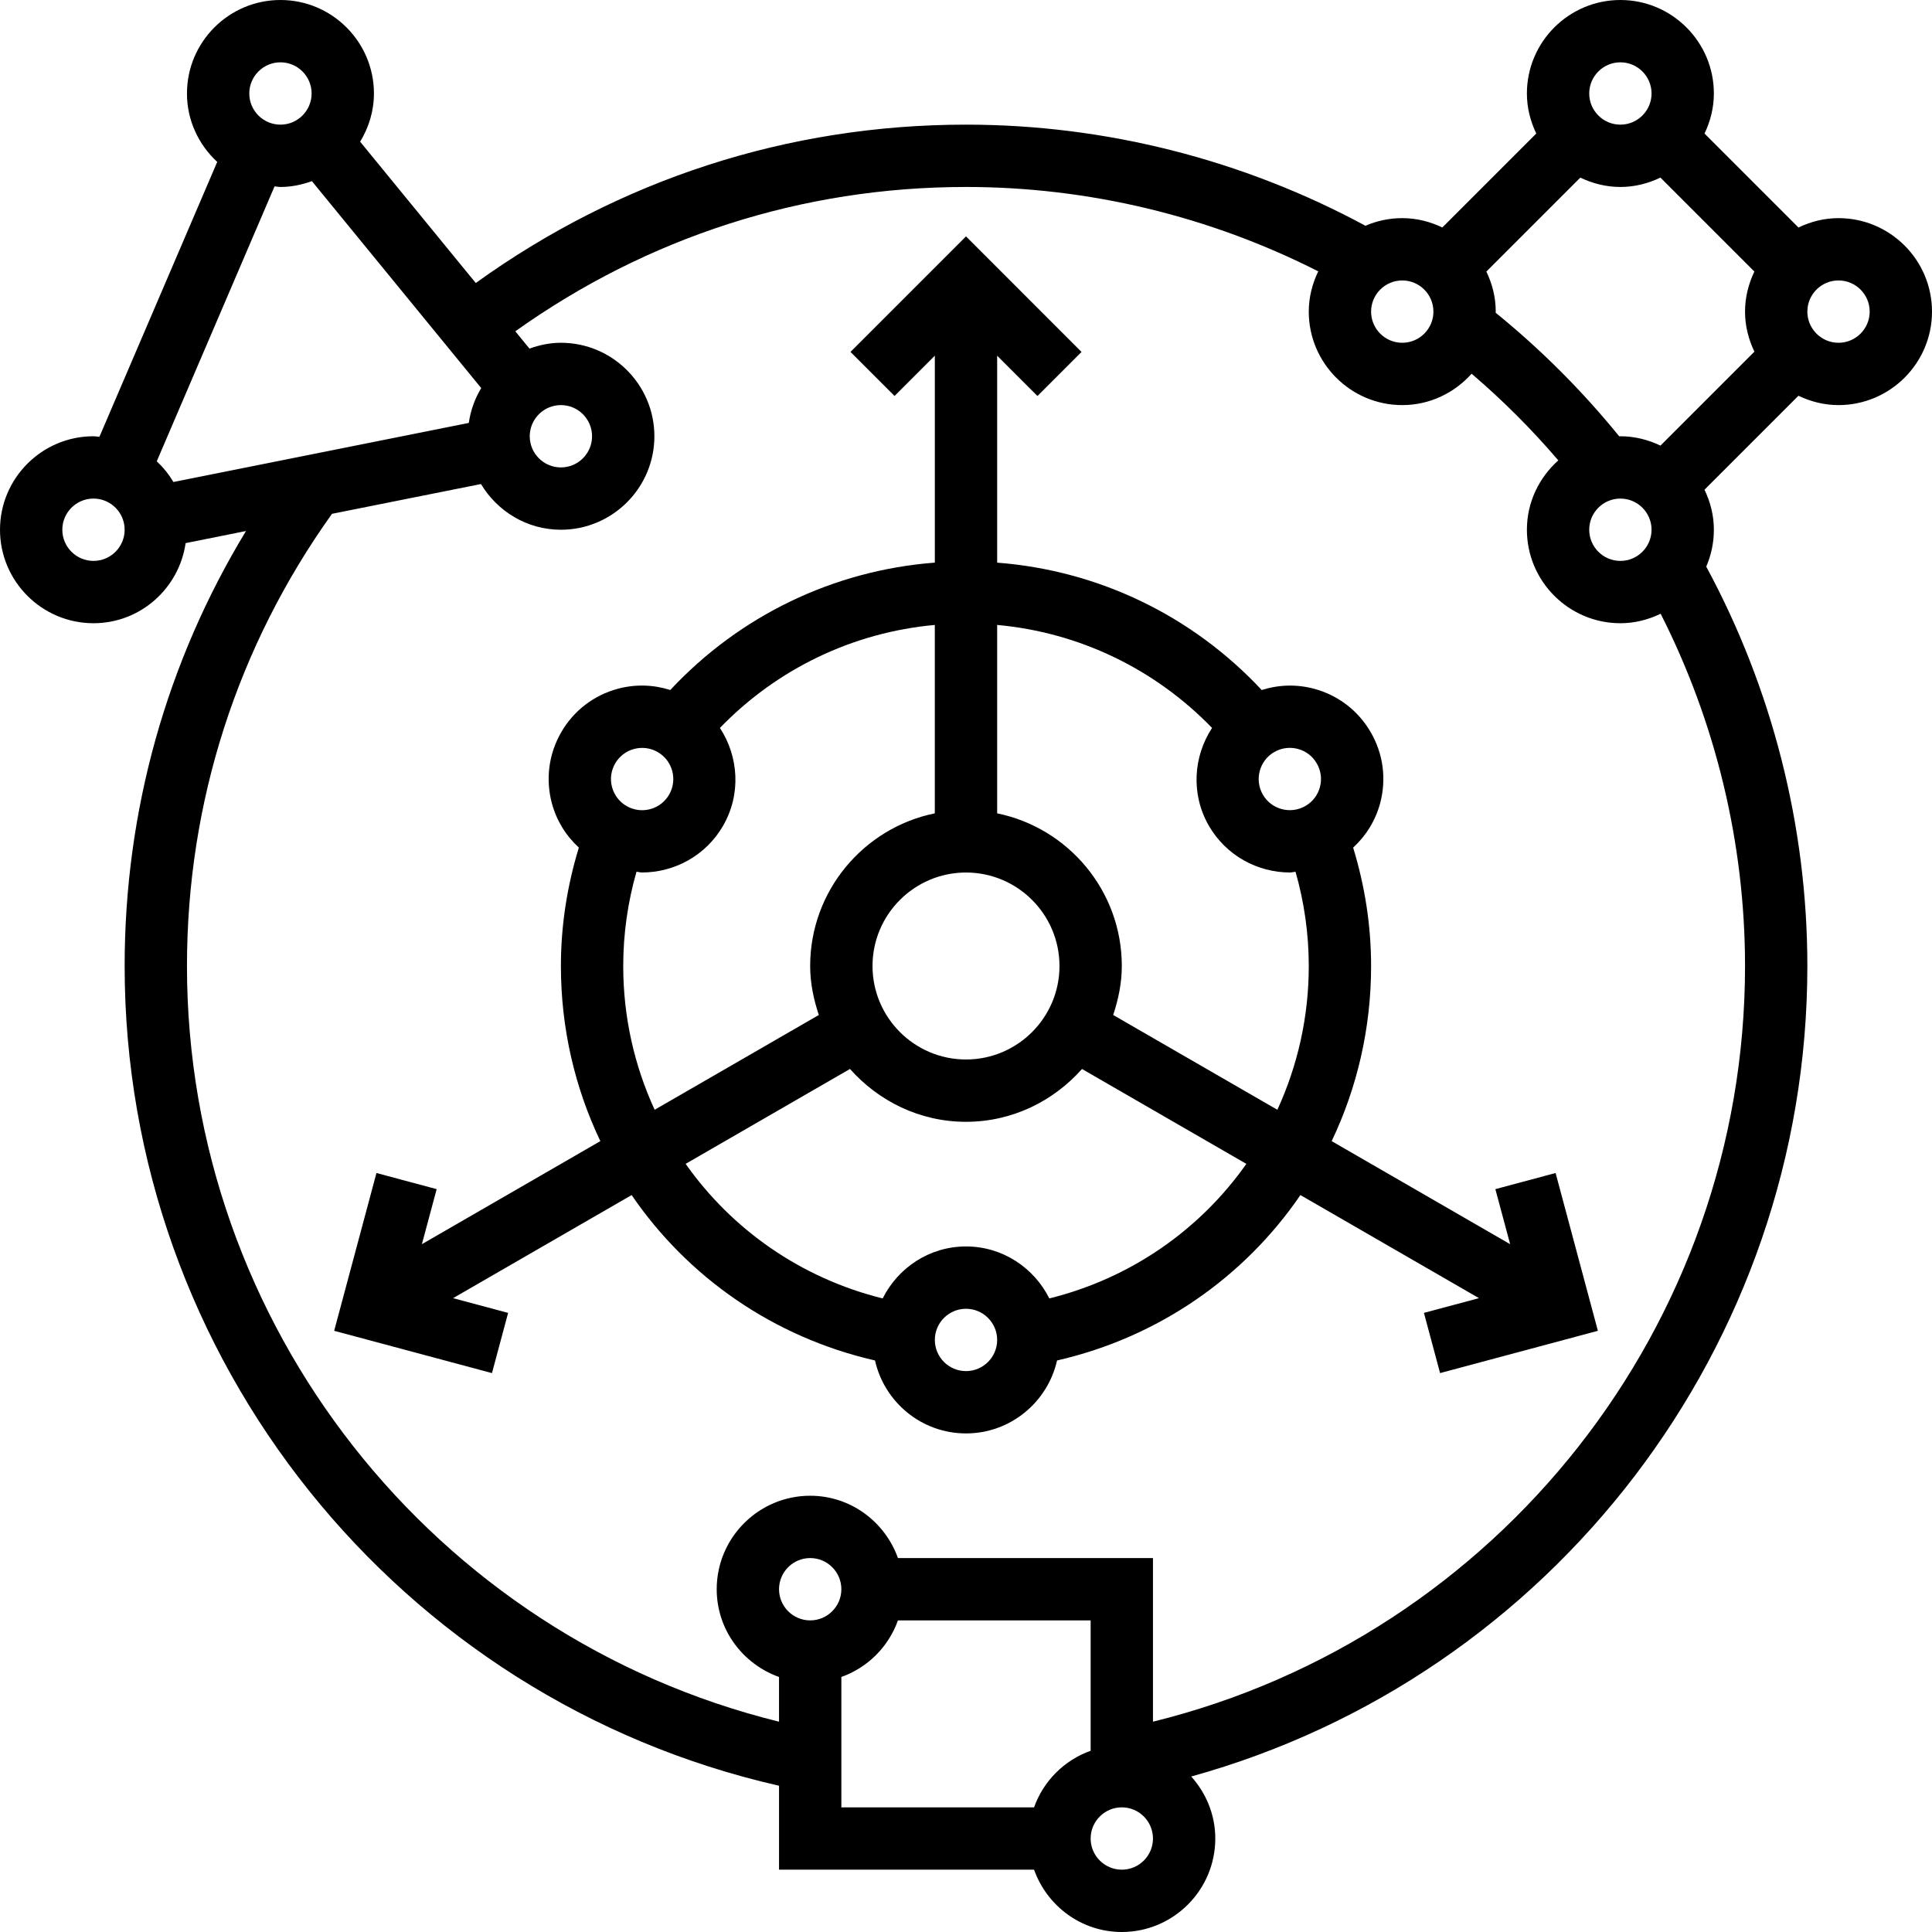
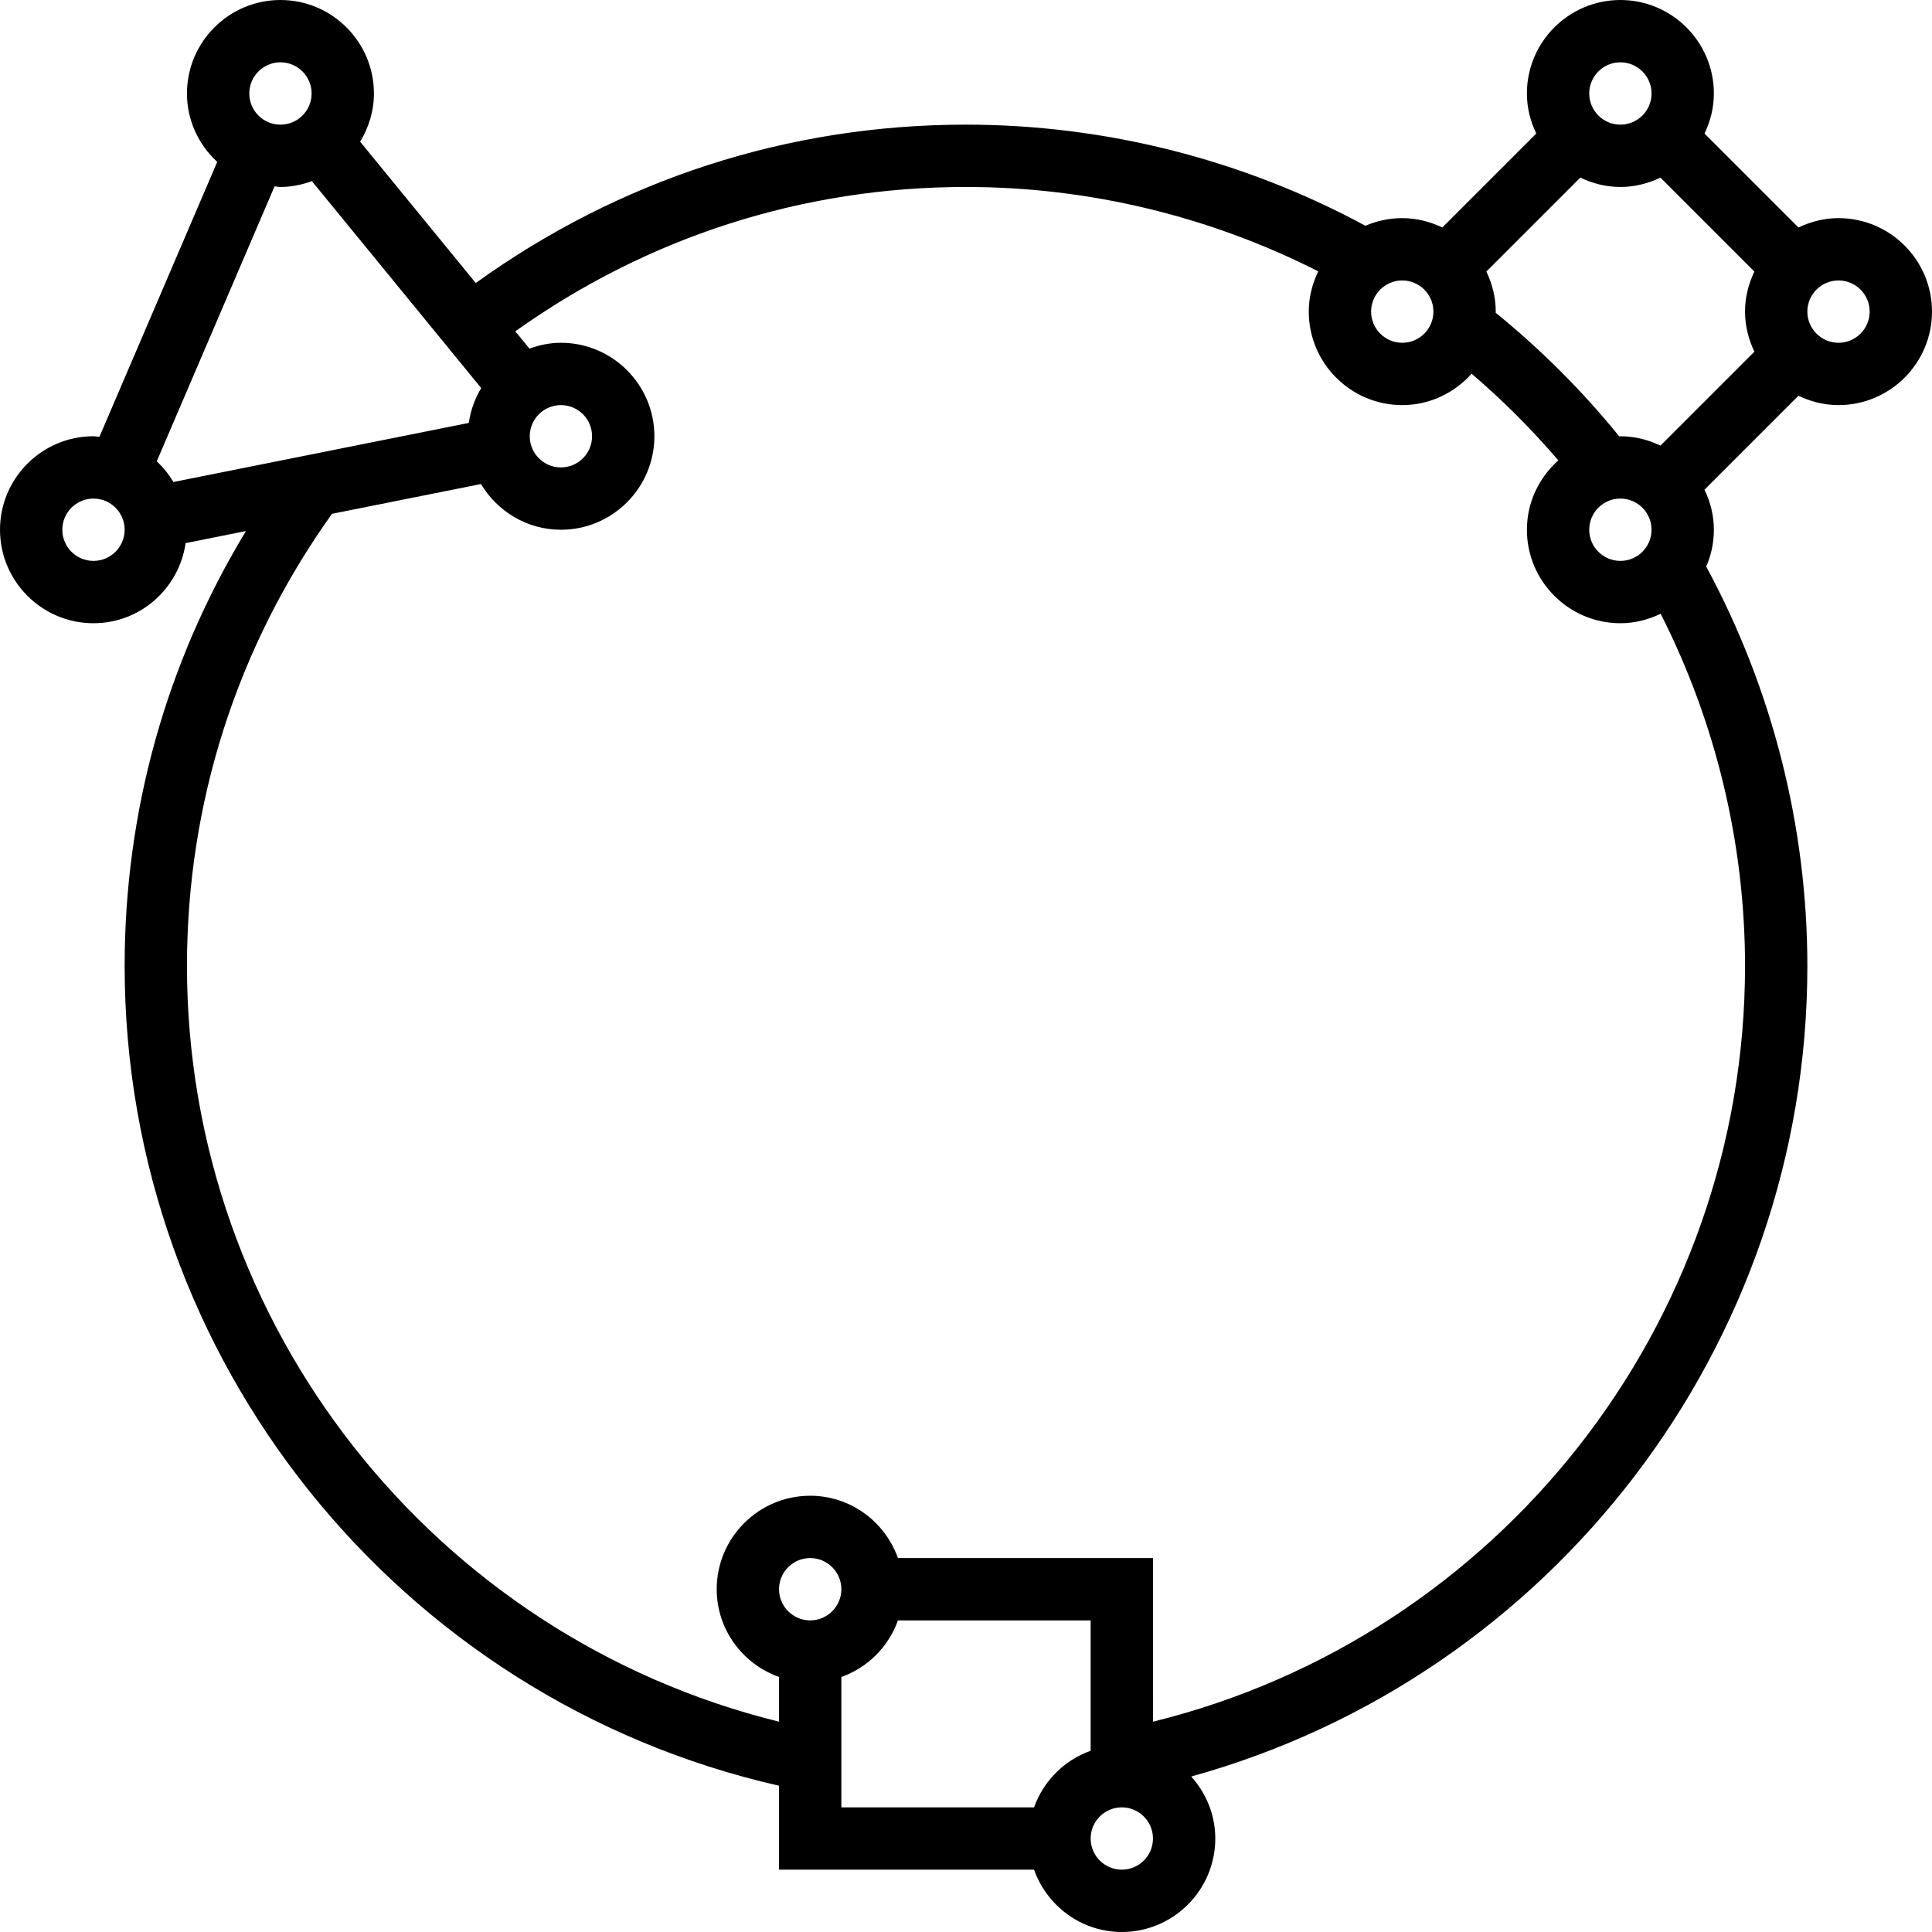
<svg xmlns="http://www.w3.org/2000/svg" xmlns:ns1="http://sodipodi.sourceforge.net/DTD/sodipodi-0.dtd" xmlns:ns2="http://www.inkscape.org/namespaces/inkscape" version="1.1" x="0px" y="0px" viewBox="0 0 62 62" xml:space="preserve" id="svg410" ns1:docname="hostform-icon.svg" width="62" height="62" ns2:version="1.0.2 (e86c870879, 2021-01-15)">
  <defs id="defs414" />
  <ns1:namedview pagecolor="#ffffff" bordercolor="#666666" borderopacity="1" objecttolerance="10" gridtolerance="10" guidetolerance="10" ns2:pageopacity="0" ns2:pageshadow="2" ns2:window-width="1918" ns2:window-height="1060" id="namedview412" showgrid="false" ns2:zoom="11.125" ns2:cx="31" ns2:cy="21.022472" ns2:window-x="0" ns2:window-y="18" ns2:window-maximized="0" ns2:current-layer="svg410" />
  <g id="g404" transform="translate(-1,-1)">
-     <path d="m 48.988,39.161 0.474,1.766 -5.727,-3.307 C 44.548,35.914 45,34.006 45,32 c 0,-1.3 -0.201,-2.573 -0.576,-3.799 0.414,-0.381 0.717,-0.868 0.866,-1.424 0.207,-0.774 0.101,-1.583 -0.3,-2.276 C 44.59,23.807 43.943,23.31 43.169,23.103 42.607,22.952 42.03,22.972 41.49,23.144 39.261,20.755 36.249,19.305 33,19.056 v -6.641 l 1.293,1.293 1.414,-1.414 L 32,8.586 28.293,12.293 29.707,13.707 31,12.414 v 6.641 c -3.249,0.249 -6.261,1.7 -8.49,4.088 -0.54,-0.172 -1.117,-0.191 -1.679,-0.041 -0.774,0.207 -1.421,0.704 -1.821,1.397 -0.4,0.694 -0.507,1.502 -0.3,2.277 0.149,0.557 0.452,1.044 0.866,1.424 C 19.201,29.427 19,30.7 19,32 c 0,2.006 0.452,3.914 1.266,5.62 l -5.727,3.307 0.474,-1.766 -1.932,-0.518 -1.357,5.064 5.064,1.357 0.518,-1.932 -1.766,-0.473 5.73,-3.308 c 1.795,2.626 4.541,4.56 7.81,5.308 0.3,1.337 1.493,2.341 2.92,2.341 1.427,0 2.62,-1.004 2.922,-2.341 3.269,-0.748 6.014,-2.682 7.81,-5.308 l 5.73,3.308 -1.766,0.473 0.518,1.932 5.064,-1.357 -1.357,-5.064 z M 42.651,25.034 c 0.258,0.069 0.473,0.234 0.606,0.466 0.134,0.231 0.17,0.5 0.101,0.758 -0.069,0.258 -0.234,0.474 -0.466,0.607 -0.481,0.277 -1.092,0.11 -1.366,-0.365 -0.275,-0.478 -0.111,-1.091 0.366,-1.366 v 0 C 42.047,25.045 42.218,25 42.391,25 c 0.087,0 0.174,0.011 0.26,0.034 z M 39.896,24.36 c -0.6,0.917 -0.686,2.127 -0.102,3.14 0.556,0.96 1.566,1.499 2.604,1.499 0.059,0 0.118,-0.019 0.177,-0.023 C 42.854,29.954 43,30.967 43,32 c 0,1.643 -0.361,3.206 -1.008,4.614 L 36.723,33.572 C 36.888,33.075 37,32.552 37,32 37,29.586 35.279,27.566 33,27.101 v -6.046 c 2.625,0.238 5.059,1.407 6.896,3.305 z M 29,32 c 0,-1.654 1.346,-3 3,-3 1.654,0 3,1.346 3,3 0,1.654 -1.346,3 -3,3 -1.654,0 -3,-1.346 -3,-3 z m -8.258,-6.5 c 0.134,-0.231 0.349,-0.396 0.606,-0.465 0.258,-0.068 0.527,-0.034 0.759,0.1 0.478,0.275 0.642,0.888 0.366,1.365 -0.274,0.477 -0.887,0.644 -1.366,0.366 -0.231,-0.133 -0.396,-0.349 -0.466,-0.607 -0.07,-0.258 -0.033,-0.528 0.101,-0.759 z M 21,32 c 0,-1.033 0.146,-2.046 0.425,-3.024 0.059,0.003 0.117,0.023 0.176,0.023 1.038,0 2.049,-0.538 2.604,-1.5 0.584,-1.013 0.498,-2.222 -0.102,-3.139 1.837,-1.899 4.271,-3.067 6.896,-3.305 v 6.046 c -2.279,0.465 -4,2.484 -4,4.899 0,0.552 0.112,1.075 0.278,1.572 l -5.269,3.042 C 21.361,35.206 21,33.643 21,32 Z m 11,13 c -0.552,0 -1,-0.449 -1,-1 0,-0.551 0.448,-1 1,-1 0.552,0 1,0.449 1,1 0,0.551 -0.448,1 -1,1 z m 2.674,-2.332 C 34.182,41.684 33.174,41 32,41 c -1.174,0 -2.182,0.684 -2.674,1.668 -2.626,-0.651 -4.84,-2.213 -6.323,-4.319 l 5.274,-3.045 C 29.194,36.336 30.515,37 32,37 c 1.485,0 2.806,-0.664 3.723,-1.695 l 5.274,3.045 c -1.482,2.105 -3.697,3.667 -6.323,4.318 z" id="path400" />
    <path d="M 60,8 C 59.538,8 59.106,8.113 58.715,8.301 L 55.7,5.286 C 55.887,4.894 56,4.462 56,4 56,2.346 54.654,1 53,1 c -1.654,0 -3,1.346 -3,3 0,0.462 0.113,0.894 0.301,1.285 L 47.286,8.3 C 46.894,8.113 46.462,8 46,8 45.58,8 45.181,8.088 44.818,8.245 40.898,6.128 36.483,5 32,5 26.282,5 20.871,6.767 16.268,10.082 L 12.557,5.547 C 12.833,5.093 13,4.568 13,4 13,2.346 11.654,1 10,1 8.346,1 7,2.346 7,4 7,4.87 7.378,5.648 7.971,6.196 L 4.19,15.019 C 4.126,15.015 4.065,15 4,15 c -1.654,0 -3,1.346 -3,3 0,1.654 1.346,3 3,3 1.508,0 2.747,-1.121 2.957,-2.571 L 8.894,18.041 C 6.345,22.242 5,27.018 5,32 5,44.614 13.788,55.532 26,58.306 V 61 h 8.184 c 0.414,1.161 1.514,2 2.816,2 1.654,0 3,-1.346 3,-3 0,-0.767 -0.298,-1.459 -0.772,-1.99 C 50.799,54.805 59,44.189 59,32 59,27.517 57.872,23.102 55.755,19.183 55.912,18.82 56,18.42 56,18 56,17.538 55.887,17.106 55.699,16.715 L 58.714,13.7 c 0.392,0.187 0.824,0.3 1.286,0.3 1.654,0 3,-1.346 3,-3 0,-1.654 -1.346,-3 -3,-3 z m -7,11 c -0.552,0 -1,-0.449 -1,-1 0,-0.551 0.448,-1 1,-1 0.552,0 1,0.449 1,1 0,0.551 -0.448,1 -1,1 z m 0,-4 c -0.012,0 -0.023,0.003 -0.036,0.004 C 51.782,13.548 50.452,12.217 48.996,11.035 48.997,11.023 49,11.012 49,11 49,10.538 48.887,10.106 48.699,9.715 L 51.714,6.7 C 52.106,6.887 52.538,7 53,7 53.462,7 53.894,6.887 54.285,6.699 L 57.3,9.714 C 57.113,10.106 57,10.538 57,11 c 0,0.462 0.113,0.894 0.301,1.285 L 54.286,15.3 C 53.894,15.113 53.462,15 53,15 Z M 53,3 c 0.552,0 1,0.449 1,1 0,0.551 -0.448,1 -1,1 -0.552,0 -1,-0.449 -1,-1 0,-0.551 0.448,-1 1,-1 z m -6,8 c 0,0.551 -0.448,1 -1,1 -0.552,0 -1,-0.449 -1,-1 0,-0.551 0.448,-1 1,-1 0.552,0 1,0.449 1,1 z m -28,3 c 0.552,0 1,0.449 1,1 0,0.551 -0.448,1 -1,1 -0.552,0 -1,-0.449 -1,-1 0,-0.551 0.448,-1 1,-1 z M 10,3 c 0.552,0 1,0.449 1,1 0,0.551 -0.448,1 -1,1 C 9.448,5 9,4.551 9,4 9,3.449 9.448,3 10,3 Z M 9.811,6.981 C 9.875,6.985 9.935,7 10,7 10.356,7 10.692,6.927 11.009,6.813 l 5.434,6.641 c -0.204,0.336 -0.34,0.713 -0.399,1.118 L 6.566,16.468 C 6.418,16.222 6.24,15.999 6.03,15.805 Z M 4,19 c -0.552,0 -1,-0.449 -1,-1 0,-0.551 0.448,-1 1,-1 0.552,0 1,0.449 1,1 0,0.551 -0.448,1 -1,1 z m 22,33 c 0,-0.551 0.448,-1 1,-1 0.552,0 1,0.449 1,1 0,0.551 -0.448,1 -1,1 -0.552,0 -1,-0.449 -1,-1 z m 2,2.816 C 28.847,54.514 29.514,53.847 29.816,53 H 36 v 4.184 C 35.153,57.486 34.486,58.153 34.184,59 H 28 Z M 37,61 c -0.552,0 -1,-0.449 -1,-1 0,-0.551 0.448,-1 1,-1 0.552,0 1,0.449 1,1 0,0.551 -0.448,1 -1,1 z m 1,-4.749 V 51 H 29.816 C 29.402,49.839 28.302,49 27,49 c -1.654,0 -3,1.346 -3,3 0,1.302 0.839,2.402 2,2.816 v 1.435 C 14.924,53.521 7,43.527 7,32 7,26.746 8.615,21.741 11.654,17.489 l 4.781,-0.956 C 16.96,17.407 17.908,18 19,18 c 1.654,0 3,-1.346 3,-3 0,-1.654 -1.346,-3 -3,-3 -0.356,0 -0.692,0.073 -1.009,0.187 L 17.537,11.632 C 21.777,8.61 26.748,7 32,7 35.938,7 39.819,7.939 43.304,9.708 43.115,10.101 43,10.535 43,11 c 0,1.654 1.346,3 3,3 0.887,0 1.676,-0.394 2.226,-1.007 0.999,0.853 1.929,1.783 2.782,2.781 C 50.394,16.324 50,17.113 50,18 c 0,1.654 1.346,3 3,3 0.465,0 0.899,-0.115 1.292,-0.304 C 56.06,24.181 57,28.062 57,32 57,43.527 49.076,53.521 38,56.251 Z M 60,12 c -0.552,0 -1,-0.449 -1,-1 0,-0.551 0.448,-1 1,-1 0.552,0 1,0.449 1,1 0,0.551 -0.448,1 -1,1 z" id="path402" />
  </g>
</svg>